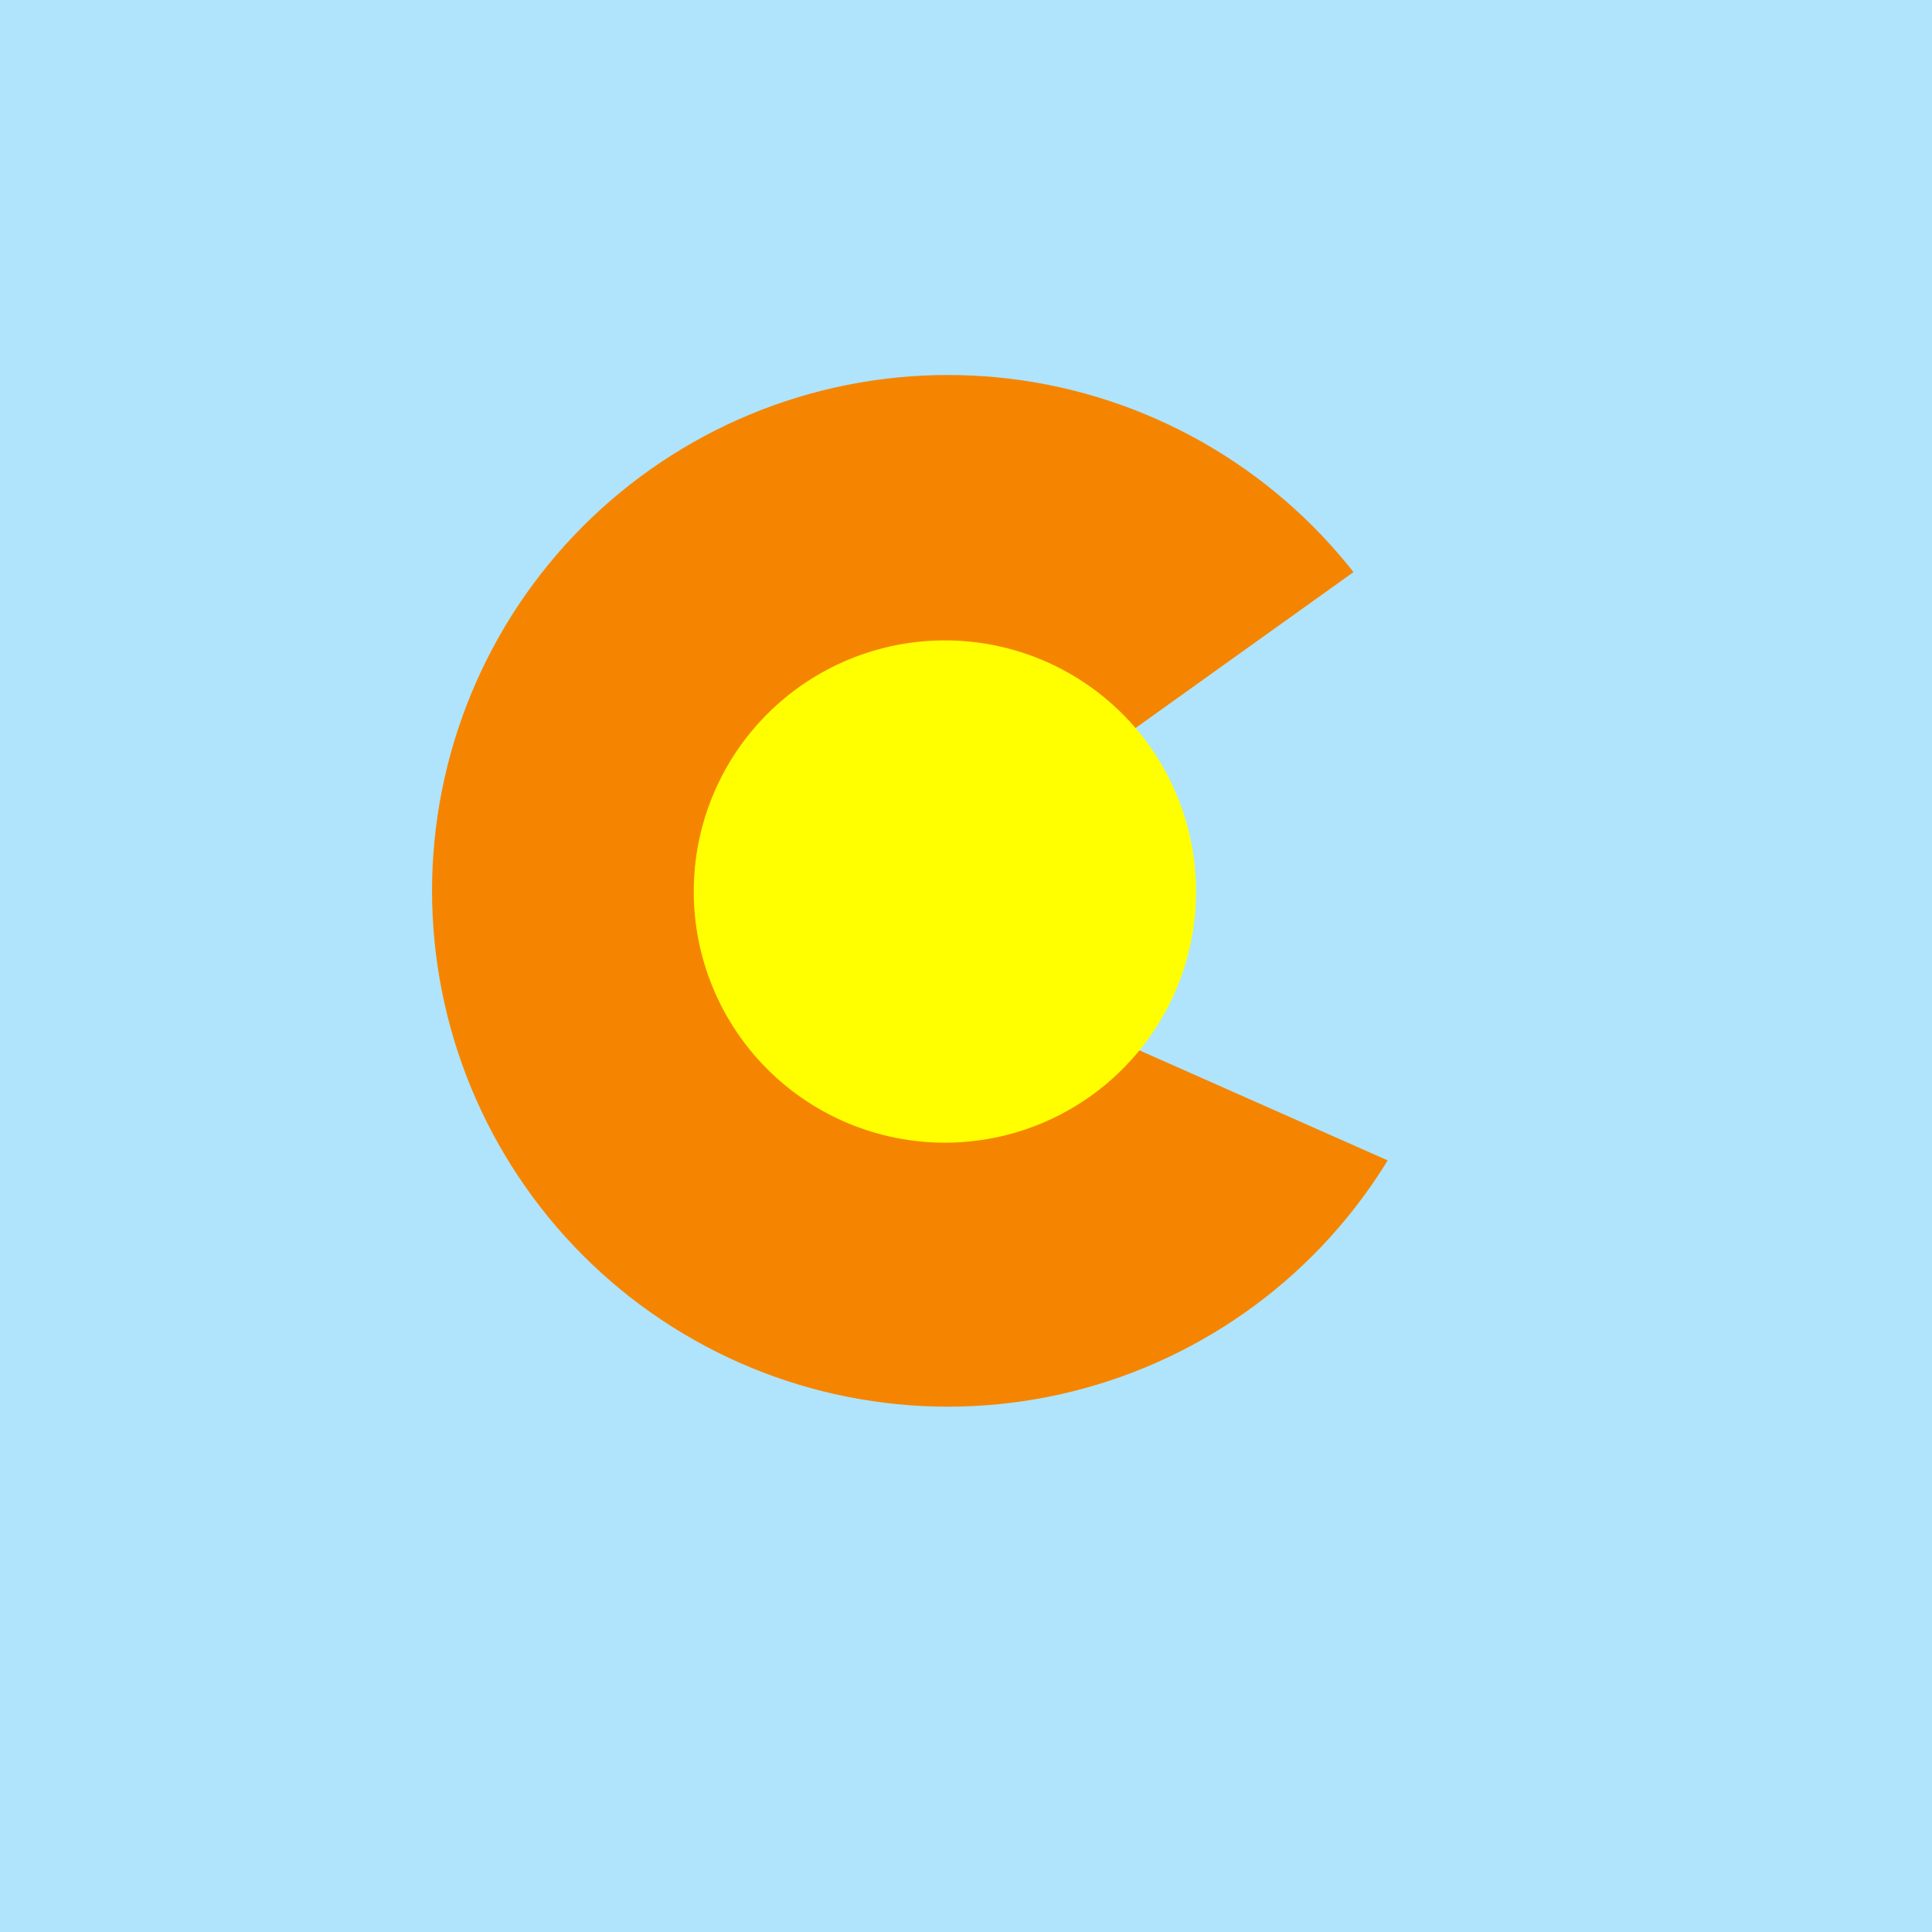
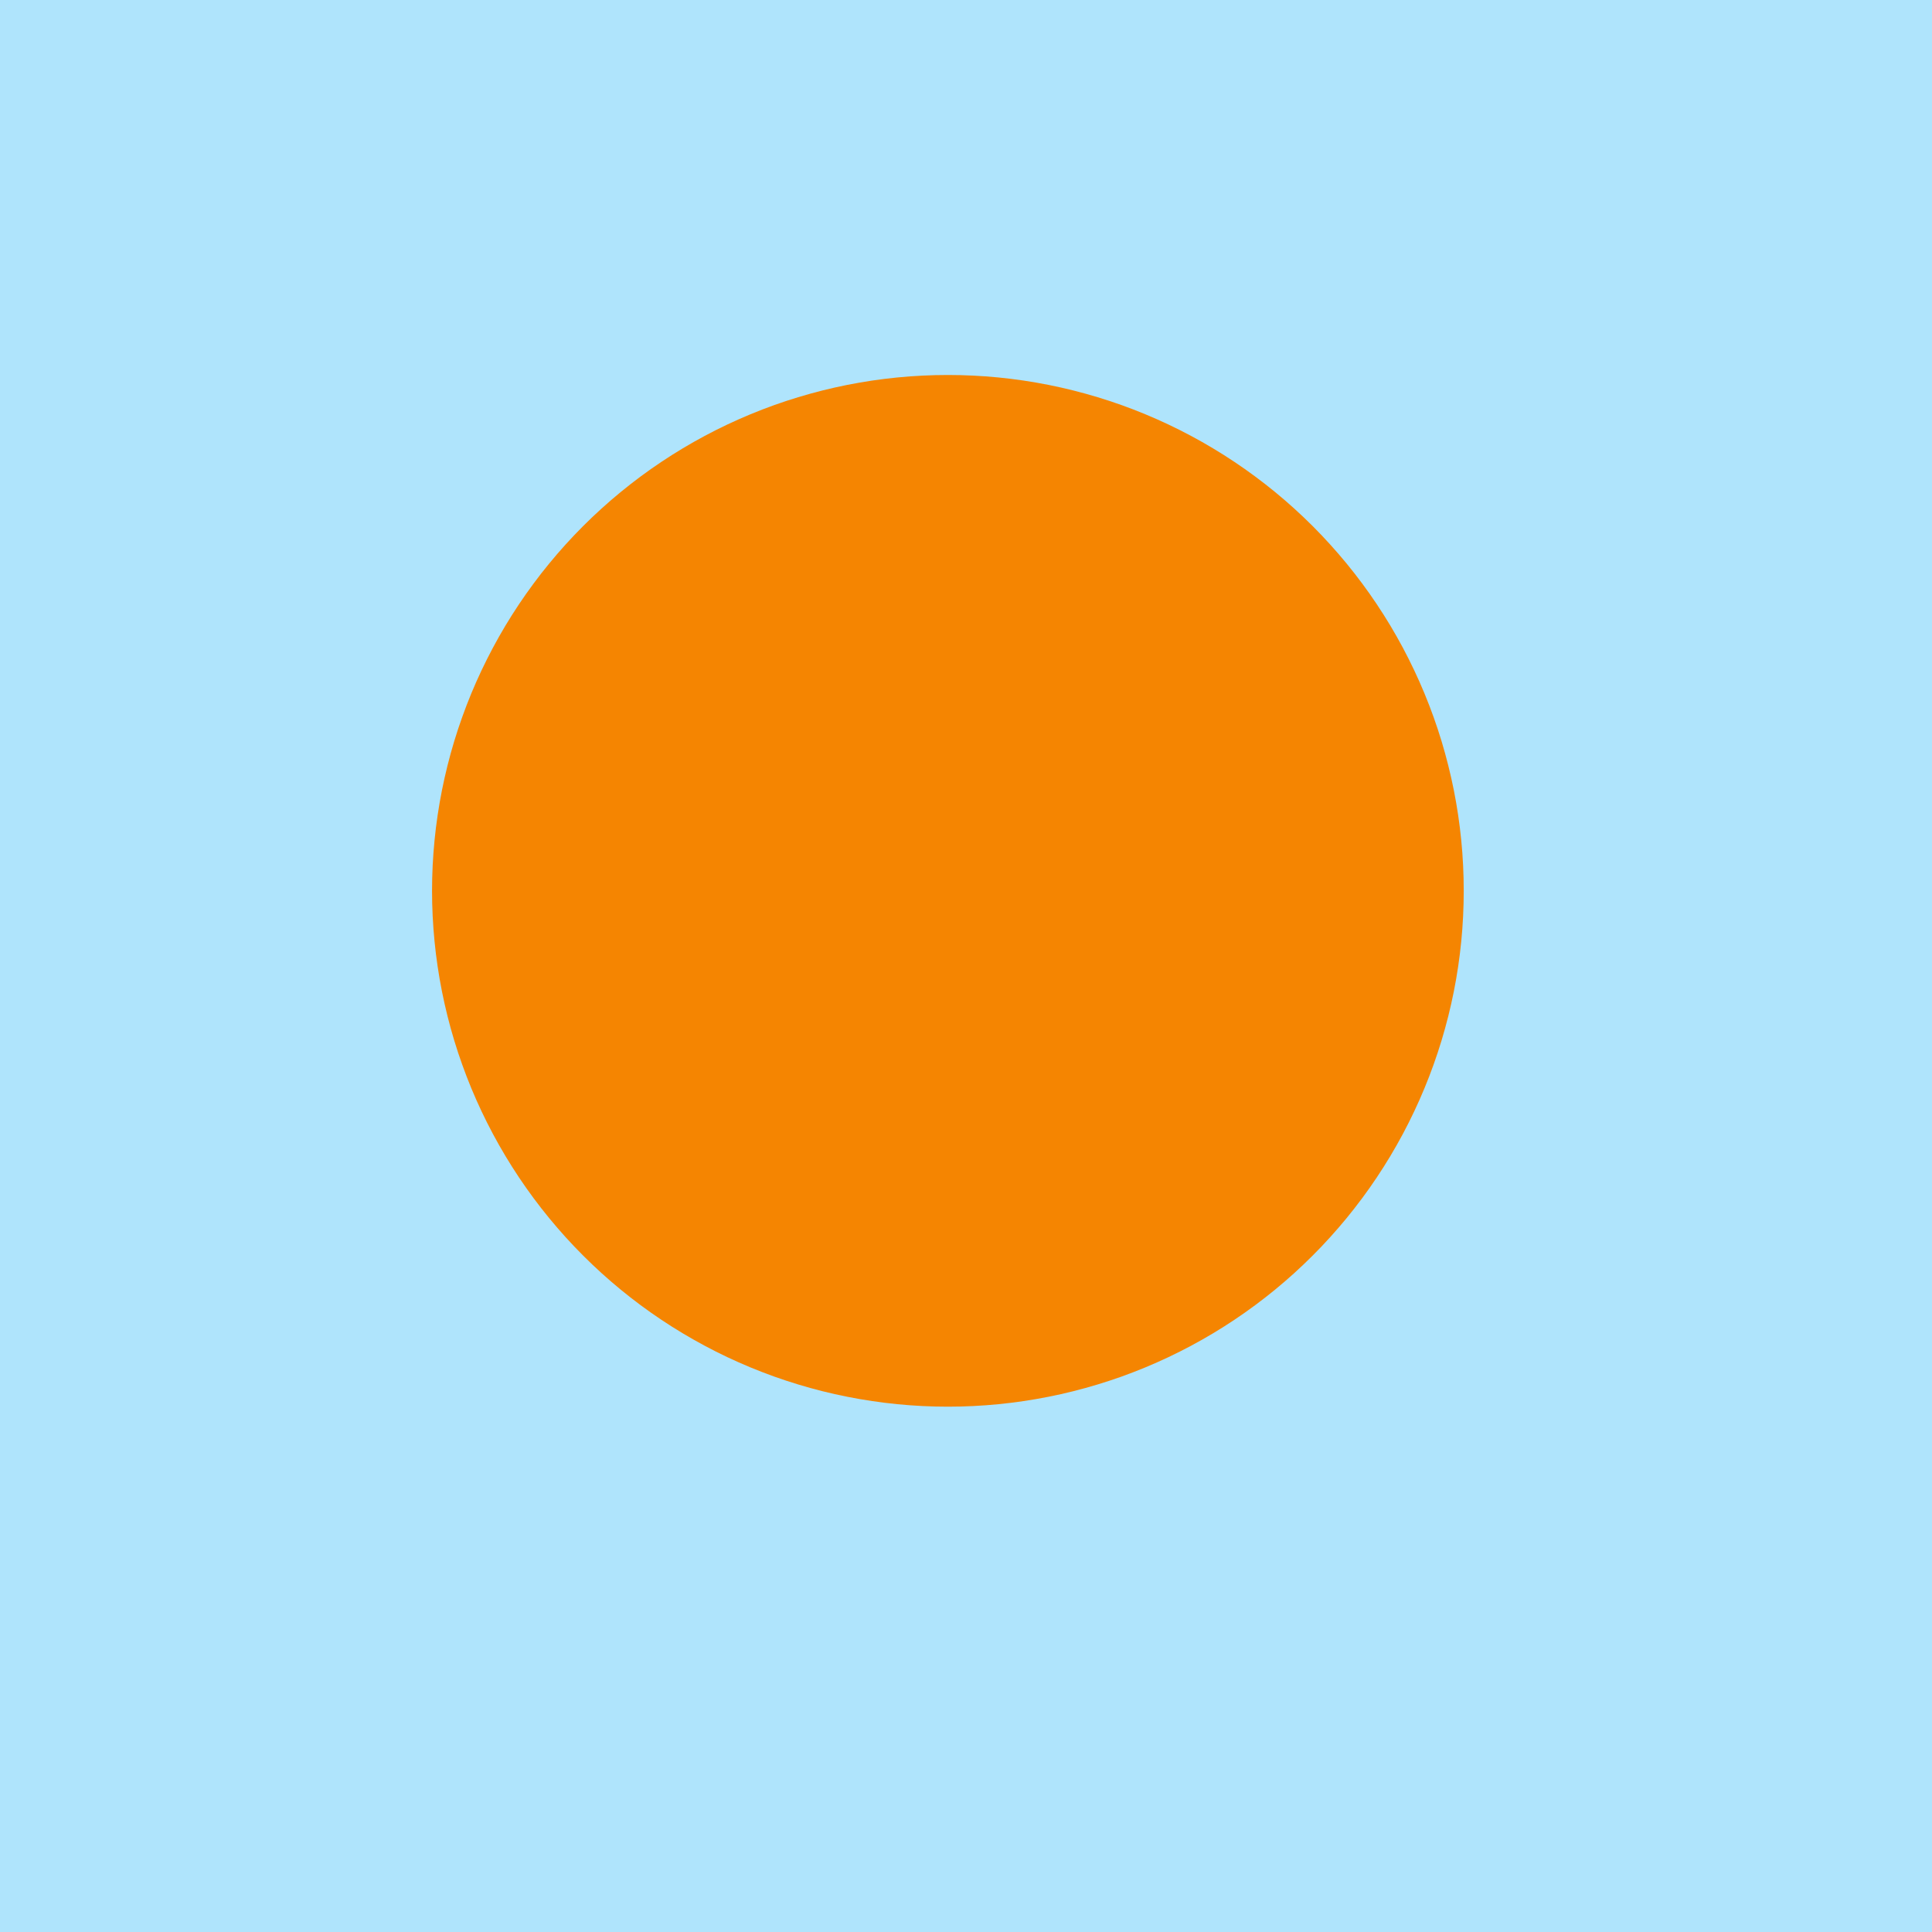
<svg xmlns="http://www.w3.org/2000/svg" width="500" zoomAndPan="magnify" viewBox="0 0 375 375" height="500" preserveAspectRatio="xMidYMid meet" version="1.0">
  <defs>
    <clipPath id="56de7ed982">
      <path d="M 83.859 72.785 L 284.109 72.785 L 284.109 273.035 L 83.859 273.035 Z M 83.859 72.785 " clip-rule="nonzero" />
    </clipPath>
    <clipPath id="f7b3d477d5">
      <path d="M 166 91 L 306 91 L 306 242 L 166 242 Z M 166 91 " clip-rule="nonzero" />
    </clipPath>
    <clipPath id="20d1ca9dec">
      <path d="M 174.352 254.539 L 159.059 104.922 L 289.973 91.543 L 305.266 241.156 Z M 174.352 254.539 " clip-rule="nonzero" />
    </clipPath>
    <clipPath id="7184575149">
      <path d="M 166.703 179.73 L 289.973 91.543 L 305.266 241.156 L 166.703 179.73 " clip-rule="nonzero" />
    </clipPath>
    <clipPath id="2eb737e5b2">
      <path d="M 134.656 124.297 L 232.156 124.297 L 232.156 221.797 L 134.656 221.797 Z M 134.656 124.297 " clip-rule="nonzero" />
    </clipPath>
  </defs>
  <rect x="-37.5" width="450" fill="#ffffff" y="-37.5" height="450" fill-opacity="1" />
  <rect x="-37.5" width="450" fill="#ffffff" y="-37.5" height="450" fill-opacity="1" />
  <rect x="-37.5" width="450" fill="#afe4fc" y="-37.5" height="450" fill-opacity="1" />
  <g clip-path="url(#56de7ed982)">
    <path fill="#f58501" d="M 284.109 172.91 C 284.109 174.547 284.07 176.188 283.988 177.824 C 283.91 179.461 283.789 181.094 283.629 182.723 C 283.469 184.355 283.266 185.98 283.027 187.602 C 282.785 189.223 282.508 190.836 282.188 192.441 C 281.867 194.051 281.508 195.648 281.109 197.238 C 280.711 198.828 280.273 200.406 279.801 201.973 C 279.324 203.543 278.809 205.098 278.258 206.641 C 277.707 208.184 277.117 209.711 276.488 211.227 C 275.863 212.738 275.199 214.238 274.496 215.719 C 273.797 217.199 273.059 218.664 272.289 220.109 C 271.516 221.555 270.707 222.98 269.867 224.383 C 269.023 225.789 268.148 227.172 267.238 228.535 C 266.328 229.898 265.383 231.238 264.406 232.555 C 263.43 233.871 262.422 235.16 261.383 236.43 C 260.344 237.695 259.273 238.934 258.172 240.148 C 257.074 241.363 255.945 242.551 254.785 243.707 C 253.625 244.867 252.441 245.996 251.227 247.098 C 250.012 248.199 248.77 249.27 247.504 250.309 C 246.238 251.348 244.945 252.355 243.629 253.332 C 242.312 254.309 240.977 255.25 239.613 256.16 C 238.25 257.07 236.867 257.949 235.461 258.789 C 234.055 259.633 232.629 260.441 231.184 261.211 C 229.738 261.984 228.277 262.723 226.793 263.422 C 225.312 264.121 223.816 264.785 222.301 265.414 C 220.789 266.039 219.258 266.629 217.719 267.184 C 216.176 267.734 214.617 268.246 213.051 268.723 C 211.484 269.199 209.902 269.637 208.312 270.035 C 206.723 270.434 205.125 270.793 203.52 271.109 C 201.91 271.43 200.297 271.711 198.676 271.949 C 197.055 272.191 195.43 272.391 193.801 272.551 C 192.168 272.715 190.535 272.832 188.898 272.914 C 187.262 272.996 185.625 273.035 183.984 273.035 C 182.348 273.035 180.711 272.996 179.074 272.914 C 177.438 272.832 175.801 272.715 174.172 272.551 C 172.543 272.391 170.914 272.191 169.293 271.949 C 167.672 271.711 166.059 271.43 164.453 271.109 C 162.844 270.793 161.246 270.434 159.656 270.035 C 158.066 269.637 156.488 269.199 154.922 268.723 C 153.352 268.246 151.797 267.734 150.254 267.184 C 148.711 266.629 147.184 266.039 145.668 265.414 C 144.156 264.785 142.656 264.121 141.176 263.422 C 139.695 262.723 138.23 261.984 136.789 261.211 C 135.344 260.441 133.918 259.633 132.512 258.789 C 131.105 257.949 129.723 257.07 128.359 256.16 C 126.996 255.25 125.656 254.309 124.34 253.332 C 123.023 252.355 121.734 251.348 120.469 250.309 C 119.199 249.27 117.961 248.199 116.746 247.098 C 115.531 245.996 114.344 244.867 113.188 243.707 C 112.027 242.551 110.898 241.363 109.797 240.148 C 108.699 238.934 107.629 237.695 106.59 236.43 C 105.547 235.16 104.539 233.871 103.566 232.555 C 102.59 231.238 101.645 229.898 100.734 228.535 C 99.824 227.172 98.949 225.789 98.105 224.383 C 97.262 222.98 96.457 221.555 95.684 220.109 C 94.91 218.664 94.176 217.199 93.473 215.719 C 92.773 214.238 92.109 212.738 91.48 211.227 C 90.855 209.711 90.266 208.184 89.715 206.641 C 89.16 205.098 88.648 203.543 88.172 201.973 C 87.695 200.406 87.258 198.828 86.863 197.238 C 86.465 195.648 86.105 194.051 85.785 192.441 C 85.465 190.836 85.184 189.223 84.945 187.602 C 84.703 185.98 84.504 184.355 84.344 182.723 C 84.184 181.094 84.062 179.461 83.98 177.824 C 83.902 176.188 83.859 174.547 83.859 172.91 C 83.859 171.27 83.902 169.633 83.98 167.996 C 84.062 166.359 84.184 164.727 84.344 163.098 C 84.504 161.465 84.703 159.84 84.945 158.219 C 85.184 156.598 85.465 154.984 85.785 153.375 C 86.105 151.77 86.465 150.172 86.863 148.582 C 87.258 146.992 87.695 145.414 88.172 143.844 C 88.648 142.277 89.16 140.723 89.715 139.18 C 90.266 137.637 90.855 136.109 91.48 134.594 C 92.109 133.078 92.773 131.582 93.473 130.102 C 94.176 128.621 94.91 127.156 95.684 125.711 C 96.457 124.266 97.262 122.84 98.105 121.434 C 98.949 120.031 99.824 118.645 100.734 117.285 C 101.645 115.922 102.59 114.582 103.566 113.266 C 104.539 111.949 105.547 110.656 106.59 109.391 C 107.629 108.125 108.699 106.883 109.797 105.672 C 110.898 104.457 112.027 103.27 113.188 102.109 C 114.344 100.953 115.531 99.824 116.746 98.723 C 117.961 97.621 119.199 96.551 120.469 95.512 C 121.734 94.473 123.023 93.465 124.34 92.488 C 125.656 91.512 126.996 90.57 128.359 89.66 C 129.723 88.75 131.105 87.871 132.512 87.031 C 133.918 86.188 135.344 85.379 136.789 84.609 C 138.23 83.836 139.695 83.098 141.176 82.398 C 142.656 81.699 144.156 81.035 145.668 80.406 C 147.184 79.777 148.711 79.191 150.254 78.637 C 151.797 78.086 153.352 77.57 154.922 77.098 C 156.488 76.621 158.066 76.184 159.656 75.785 C 161.246 75.387 162.844 75.027 164.453 74.707 C 166.059 74.391 167.672 74.109 169.293 73.867 C 170.914 73.629 172.543 73.426 174.172 73.266 C 175.801 73.105 177.438 72.984 179.074 72.906 C 180.711 72.824 182.348 72.785 183.984 72.785 C 185.625 72.785 187.262 72.824 188.898 72.906 C 190.535 72.984 192.168 73.105 193.801 73.266 C 195.43 73.426 197.055 73.629 198.676 73.867 C 200.297 74.109 201.91 74.391 203.52 74.707 C 205.125 75.027 206.723 75.387 208.312 75.785 C 209.902 76.184 211.484 76.621 213.051 77.098 C 214.617 77.57 216.176 78.086 217.719 78.637 C 219.258 79.191 220.789 79.777 222.301 80.406 C 223.816 81.035 225.312 81.699 226.793 82.398 C 228.277 83.098 229.738 83.836 231.184 84.609 C 232.629 85.379 234.055 86.188 235.461 87.031 C 236.867 87.871 238.25 88.75 239.613 89.66 C 240.977 90.57 242.312 91.512 243.629 92.488 C 244.945 93.465 246.238 94.473 247.504 95.512 C 248.77 96.551 250.012 97.621 251.227 98.723 C 252.441 99.824 253.625 100.953 254.785 102.109 C 255.945 103.27 257.074 104.457 258.172 105.672 C 259.273 106.883 260.344 108.125 261.383 109.391 C 262.422 110.656 263.43 111.949 264.406 113.266 C 265.383 114.582 266.328 115.922 267.238 117.285 C 268.148 118.645 269.023 120.031 269.867 121.434 C 270.707 122.84 271.516 124.266 272.289 125.711 C 273.059 127.156 273.797 128.621 274.496 130.102 C 275.199 131.582 275.863 133.078 276.488 134.594 C 277.117 136.109 277.707 137.637 278.258 139.18 C 278.809 140.723 279.324 142.277 279.801 143.844 C 280.273 145.414 280.711 146.992 281.109 148.582 C 281.508 150.172 281.867 151.77 282.188 153.375 C 282.508 154.984 282.785 156.598 283.027 158.219 C 283.266 159.84 283.469 161.465 283.629 163.098 C 283.789 164.727 283.91 166.359 283.988 167.996 C 284.07 169.633 284.109 171.27 284.109 172.91 Z M 284.109 172.91 " fill-opacity="1" fill-rule="nonzero" />
  </g>
  <g clip-path="url(#f7b3d477d5)">
    <g clip-path="url(#20d1ca9dec)">
      <g clip-path="url(#7184575149)">
-         <path fill="#afe4fc" d="M 174.352 254.539 L 159.059 104.922 L 289.973 91.543 L 305.266 241.156 Z M 174.352 254.539 " fill-opacity="1" fill-rule="nonzero" />
-       </g>
+         </g>
    </g>
  </g>
  <g clip-path="url(#2eb737e5b2)">
-     <path fill="#ffff00" d="M 232.156 173.047 C 232.156 174.641 232.078 176.234 231.918 177.824 C 231.762 179.414 231.531 180.988 231.219 182.555 C 230.906 184.121 230.52 185.668 230.055 187.195 C 229.594 188.723 229.055 190.227 228.445 191.699 C 227.832 193.176 227.152 194.617 226.398 196.027 C 225.645 197.434 224.824 198.801 223.938 200.129 C 223.051 201.457 222.102 202.738 221.09 203.973 C 220.074 205.207 219.004 206.387 217.875 207.516 C 216.746 208.645 215.566 209.715 214.332 210.73 C 213.098 211.742 211.816 212.691 210.488 213.578 C 209.16 214.465 207.793 215.285 206.387 216.039 C 204.977 216.793 203.535 217.473 202.059 218.086 C 200.586 218.695 199.082 219.23 197.555 219.695 C 196.027 220.16 194.48 220.547 192.914 220.859 C 191.348 221.168 189.773 221.402 188.184 221.559 C 186.594 221.715 185 221.797 183.406 221.797 C 181.809 221.797 180.215 221.715 178.625 221.559 C 177.039 221.402 175.461 221.168 173.895 220.859 C 172.328 220.547 170.781 220.16 169.254 219.695 C 167.727 219.23 166.223 218.695 164.75 218.086 C 163.273 217.473 161.832 216.793 160.426 216.039 C 159.016 215.285 157.648 214.465 156.32 213.578 C 154.992 212.691 153.711 211.742 152.477 210.73 C 151.242 209.715 150.062 208.645 148.934 207.516 C 147.805 206.387 146.734 205.207 145.719 203.973 C 144.707 202.738 143.758 201.457 142.871 200.129 C 141.984 198.801 141.164 197.434 140.41 196.027 C 139.66 194.617 138.977 193.176 138.367 191.699 C 137.754 190.227 137.219 188.723 136.754 187.195 C 136.289 185.668 135.902 184.121 135.59 182.555 C 135.281 180.988 135.047 179.414 134.891 177.824 C 134.734 176.234 134.656 174.641 134.656 173.047 C 134.656 171.449 134.734 169.855 134.891 168.266 C 135.047 166.676 135.281 165.102 135.59 163.535 C 135.902 161.969 136.289 160.422 136.754 158.895 C 137.219 157.367 137.754 155.863 138.367 154.391 C 138.977 152.914 139.66 151.473 140.41 150.062 C 141.164 148.656 141.984 147.289 142.871 145.961 C 143.758 144.633 144.707 143.352 145.719 142.117 C 146.734 140.883 147.805 139.703 148.934 138.574 C 150.062 137.445 151.242 136.375 152.477 135.359 C 153.711 134.348 154.992 133.398 156.32 132.512 C 157.648 131.625 159.016 130.805 160.426 130.051 C 161.832 129.297 163.273 128.617 164.75 128.004 C 166.223 127.395 167.727 126.859 169.254 126.395 C 170.781 125.93 172.328 125.543 173.895 125.23 C 175.461 124.922 177.039 124.688 178.625 124.531 C 180.215 124.375 181.809 124.297 183.406 124.297 C 185 124.297 186.594 124.375 188.184 124.531 C 189.773 124.688 191.348 124.922 192.914 125.23 C 194.48 125.543 196.027 125.93 197.555 126.395 C 199.082 126.859 200.586 127.395 202.059 128.004 C 203.535 128.617 204.977 129.297 206.387 130.051 C 207.793 130.805 209.16 131.625 210.488 132.512 C 211.816 133.398 213.098 134.348 214.332 135.359 C 215.566 136.375 216.746 137.445 217.875 138.574 C 219.004 139.703 220.074 140.883 221.09 142.117 C 222.102 143.352 223.051 144.633 223.938 145.961 C 224.824 147.289 225.645 148.656 226.398 150.062 C 227.152 151.473 227.832 152.914 228.445 154.391 C 229.055 155.863 229.594 157.367 230.055 158.895 C 230.52 160.422 230.906 161.969 231.219 163.535 C 231.531 165.102 231.762 166.676 231.918 168.266 C 232.078 169.855 232.156 171.449 232.156 173.047 Z M 232.156 173.047 " fill-opacity="1" fill-rule="nonzero" />
-   </g>
+     </g>
</svg>